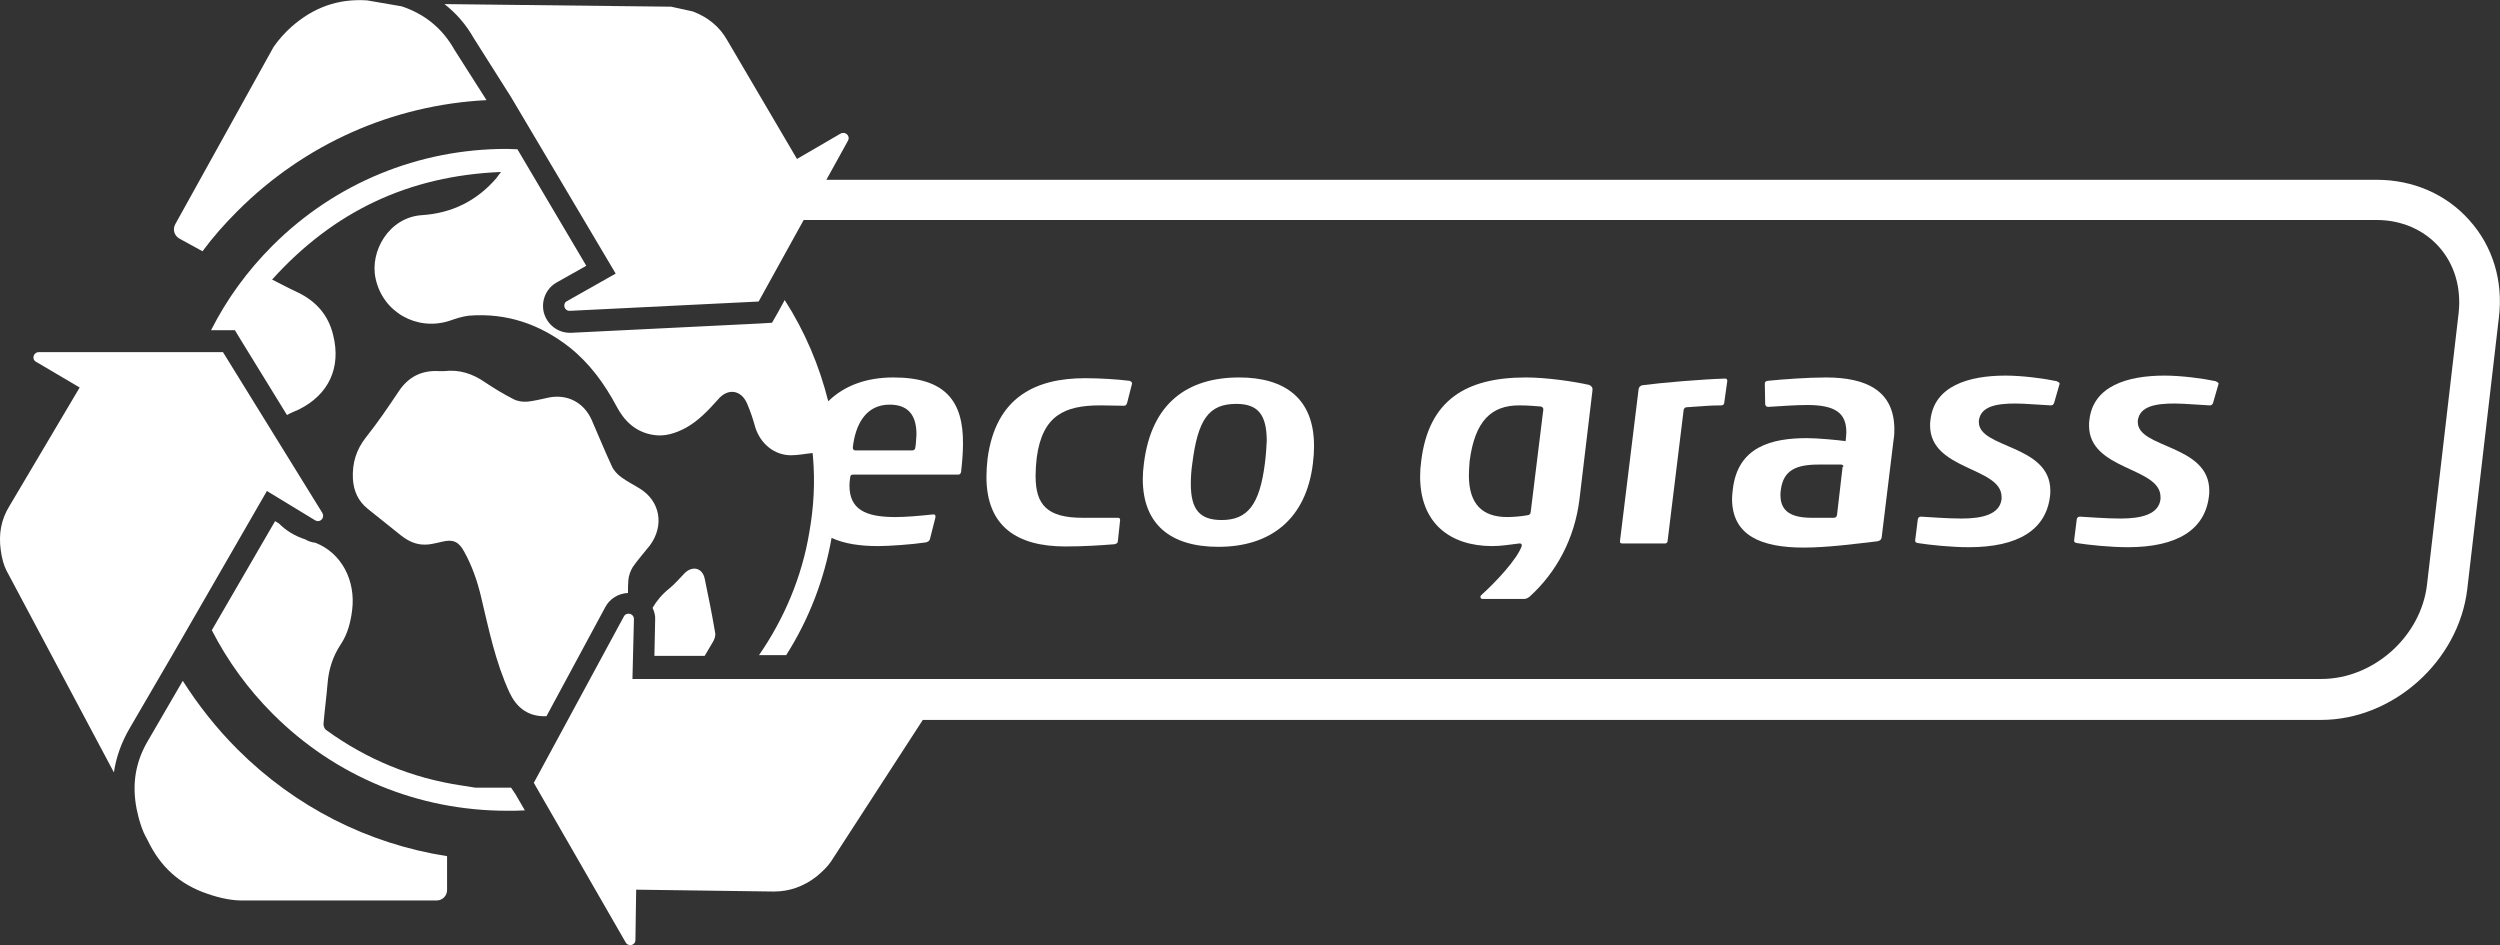
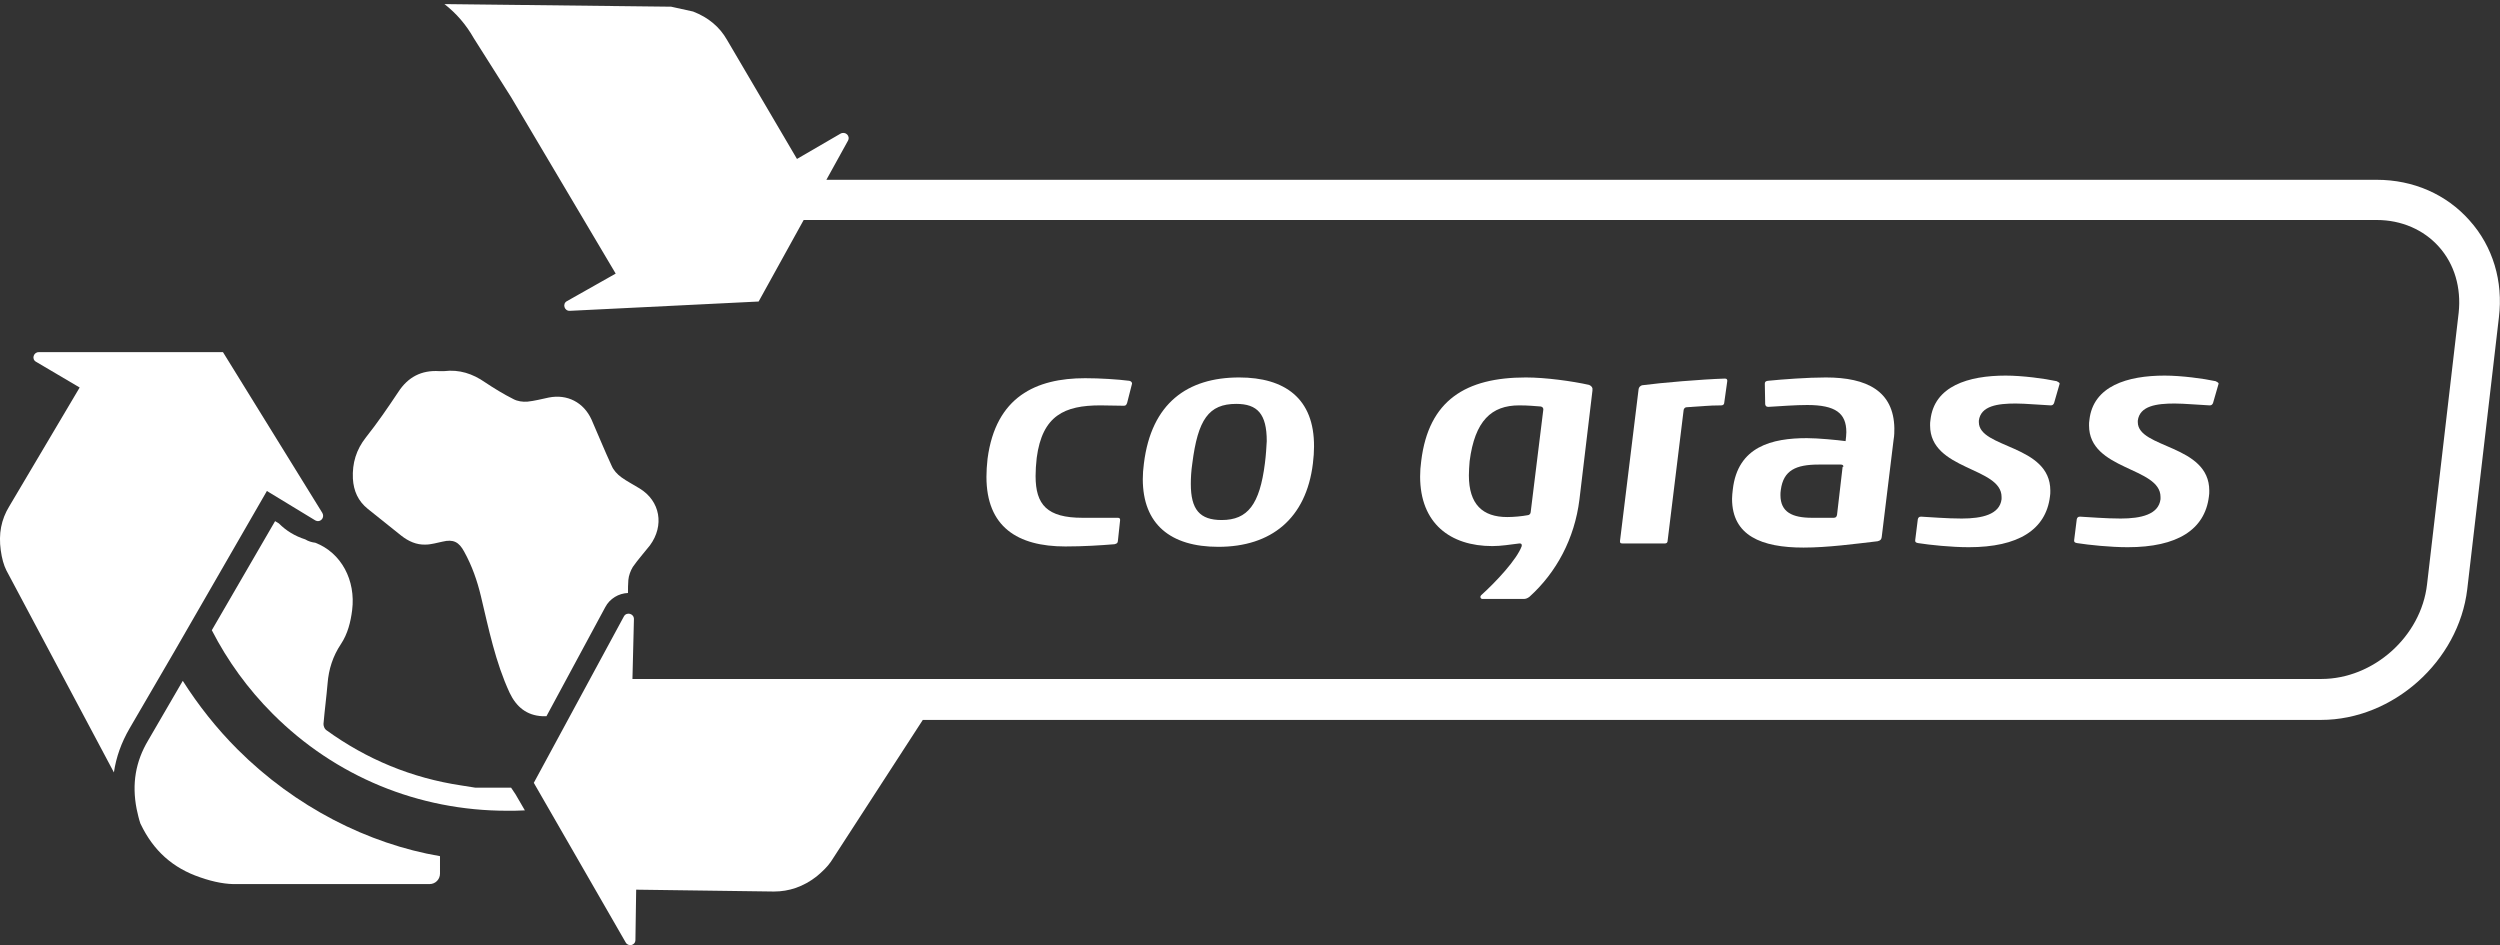
<svg xmlns="http://www.w3.org/2000/svg" version="1.1" id="text" x="0px" y="0px" viewBox="0 0 671.6 253.9" style="enable-background:new 0 0 671.6 253.9;" xml:space="preserve">
  <rect x="0" y="0" width="671.6" height="253.9" fill="#333333" stroke="none" />
  <style type="text/css">
	.st0{display:none;fill:#FFFFFF;}
	.st1{fill:#FFFFFF;}
</style>
  <path class="st0" d="M-647.2,152.7c-19.3-19.3-45-29.9-72.3-29.9s-53,10.6-72.3,29.9s-29.9,45-29.9,72.3s10.6,53,29.9,72.3  c19.3,19.3,45,29.9,72.3,29.9s53-10.6,72.3-29.9s29.9-45,29.9-72.3C-617.2,197.7-627.8,172-647.2,152.7z" />
  <g>
    <g>
-       <path class="st1" d="M107.9,1.7l-9.3-1.6C90.8-0.4,84.2,2,78.3,7.2c-1.8,1.6-3.4,3.4-4.8,5.4L47.1,60.2c-0.8,1.4-0.3,3.1,1.1,3.9    l6.2,3.4c2.8-3.8,6-7.4,9.4-10.8c18-18,41.6-28.5,66.9-29.8l-8.6-13.5C118.9,7.7,114.2,3.8,107.9,1.7z" />
-       <path class="st1" d="M63.8,201.3c-5.6-5.6-10.5-11.8-14.7-18.4l-9.3,16c-3.4,5.7-4.4,11.7-3.1,18.4c0.3,1.4,0.6,2.7,1,3.9    c0.5,1.7,1.2,3.2,1.9,4.4l0.1,0.2c3.4,7.1,8.6,11.8,16,14.3c3.7,1.3,7.1,1.9,10,1.8h0.2h51.4c1.6,0,2.8-1.3,2.8-2.8V230    C98.9,226.7,79.3,216.8,63.8,201.3z" />
+       <path class="st1" d="M63.8,201.3c-5.6-5.6-10.5-11.8-14.7-18.4l-9.3,16c-3.4,5.7-4.4,11.7-3.1,18.4c0.3,1.4,0.6,2.7,1,3.9    l0.1,0.2c3.4,7.1,8.6,11.8,16,14.3c3.7,1.3,7.1,1.9,10,1.8h0.2h51.4c1.6,0,2.8-1.3,2.8-2.8V230    C98.9,226.7,79.3,216.8,63.8,201.3z" />
      <path class="st1" d="M71.7,131.9l13,7.9c0.2,0.1,0.5,0.2,0.7,0.2c1,0,1.8-1.1,1.2-2.2L59.9,94.6H10.4c-1.4,0-2,1.9-0.7,2.6    l11.7,6.9L2.5,136c-2.2,3.6-2.9,7.4-2.3,11.8c0.3,2.2,0.8,4,1.5,5.4l28.9,54.3c0.6-4.1,2-8,4.2-11.8l12-20.6L71.7,131.9z" />
      <path class="st1" d="M663.4,59.2c-6.2-7-15.1-10.9-24.9-10.9H222l5.8-10.5c0.7-1.3-0.7-2.6-2-1.9l-11.7,6.8l-18.8-32    c-2-3.5-5-6-9.1-7.6l-5.9-1.3l-60.9-0.7c3.2,2.5,5.8,5.5,7.9,9.2l10,15.8l28.1,47.4l-13.1,7.4c-1.3,0.7-0.7,2.7,0.8,2.6l50.7-2.5    l12.1-21.9h422.6c6.6,0,12.6,2.6,16.7,7.2c4.2,4.7,6,11,5.3,17.7l-8.5,73c-1.6,14-14.4,25.4-28.4,25.4H169.9l0.4-16.1    c0-1.5-2-2-2.7-0.7l-24.2,44.7l24.7,42.9c0.7,1.2,2.6,0.8,2.6-0.7l0.2-13.5l37,0.5c4.1,0,7.9-1.3,11.4-4c1.7-1.4,3-2.7,3.9-4    l24.7-38.1h375.6c19.4,0,37-15.8,39.3-35.1l8.5-73C672.5,75.6,669.7,66.2,663.4,59.2z" />
    </g>
    <g>
-       <path class="st1" d="M240,101.4c-7.1,0-13.1,2.1-17.5,6.4c-2.4-9.6-6.3-18.8-11.7-27.2l-1.8,3.3l-1.6,2.8l-3.2,0.2l-50.7,2.5    c-0.1,0-0.2,0-0.4,0c-3.3,0-6.1-2.2-7-5.4c-0.8-3.2,0.6-6.5,3.4-8.1l8-4.5L139,40.1c-1,0-1.9-0.1-2.9-0.1    c-23.7,0-46.1,9.2-62.9,26c-6.8,6.8-12.3,14.4-16.5,22.7h3.2h3.2l1.7,2.8l12.3,20c1-0.6,2.1-1,3.2-1.5c8-4,11.4-11.2,9.2-20    c-1.3-5.4-4.6-9.1-9.6-11.5c-2.2-1-4.4-2.2-6.8-3.4c16.5-18.3,36.7-27.9,61.5-28.9c-0.6,0.7-0.9,1.2-1.2,1.6    c-5.3,6.2-12.1,9.5-20.1,10c-8.8,0.6-14,9.7-12.4,17c1.9,9,11,14.2,19.8,11.4c1.7-0.6,3.5-1.2,5.3-1.4c10.1-0.8,19.1,2.3,27,8.5    c5.4,4.3,9.4,9.8,12.6,15.8c2.1,4,5.1,6.9,9.7,7.7c3.2,0.6,6.2-0.4,9-1.9c3.4-1.9,6-4.7,8.6-7.6c2.6-3.1,6.2-2.6,7.8,1.1    c0.9,2.1,1.6,4.2,2.2,6.4c1.4,4.4,5.1,7.5,9.6,7.5c1.9,0,3.8-0.4,5.8-0.6c0,0.3,0.1,0.7,0.1,1c0.6,6.9,0.2,13.7-1,20.4    c-2,12-6.8,23.2-13.5,32.9h7.3c6.1-9.6,10.2-20.2,12.2-31.5c3.5,1.6,7.7,2.2,12.5,2.2c2.8,0,8.9-0.4,12.9-1c0.5-0.2,0.8-0.3,1-0.8    l1.5-5.9c0-0.1,0-0.2,0-0.3c0-0.4-0.2-0.5-0.5-0.5c-0.1,0-0.2,0-0.2,0c-3.8,0.4-7.2,0.7-10.1,0.7c-8.1,0-12.3-2.1-12.3-8.5    c0-0.7,0.1-1.5,0.2-2.2c0.1-0.6,0.3-0.7,0.8-0.7h28.2c0.4,0,0.7-0.2,0.8-0.8c0.3-2.7,0.5-5.2,0.5-7.5    C258.8,107.7,253.9,101.4,240,101.4z M245.9,120.2c0,0.5-0.4,0.8-0.8,0.8h-15.3c-0.5,0-0.7-0.3-0.7-0.8c0.7-6.2,3.5-11.5,9.9-11.5    c5.6,0,7.2,3.6,7.2,8C246.1,117.8,246.1,119.1,245.9,120.2z" />
      <path class="st1" d="M303.4,102.3c-3.2-0.4-7.9-0.7-11.9-0.7c-13.2,0-24,5-26.2,21.6c-0.2,1.8-0.3,3.4-0.3,4.9    c0,13.4,8.3,18.7,21.2,18.7c4.9,0,9.5-0.3,13.2-0.6c0.7-0.2,0.8-0.3,0.9-0.8l0.6-5.6c0-0.1,0-0.2,0-0.2c0-0.3-0.2-0.5-0.6-0.5    h-9.5c-9.5,0-12.6-3.5-12.6-11.2c0-1.5,0.1-3.1,0.3-4.9c1.5-11.4,7.5-14.1,17.1-14.1l6.3,0.1c0.5,0,0.7-0.2,0.9-0.8l1.3-5.1    c0-0.1,0-0.2,0-0.2C304,102.6,303.8,102.4,303.4,102.3z" />
      <path class="st1" d="M332.9,101.4c-13.9,0-23.6,6.9-25.6,23.1c-0.2,1.5-0.3,2.9-0.3,4.2c0,12.1,7.4,18.2,20.3,18.2    c14.2,0,23.6-7.6,25.4-22.4c0.2-1.6,0.3-3.2,0.3-4.5C353.1,107,345.1,101.4,332.9,101.4z M339.8,124.5c-1.4,11-4.6,15.2-11.6,15.2    c-5.9,0-8.3-2.8-8.3-9.7c0-1.6,0.1-3.5,0.4-5.5c1.5-11.8,4.4-16,11.8-16c5.7,0,8.2,2.7,8.2,10    C340.2,120.2,340.1,122.2,339.8,124.5z" />
      <path class="st1" d="M426.9,103.4c-4.5-1-11.6-2-17-2c-16.1,0-26.1,6.1-28.1,22.4c-0.2,1.5-0.3,2.8-0.3,4.2    c0,12.6,8.1,18.7,19.4,18.7c2.4,0,4.7-0.4,7.2-0.7c0.1,0,0.2,0,0.2,0c0.4,0,0.5,0.2,0.5,0.5c0,0,0,0.1,0,0.2    c-1.3,3.6-6.9,9.6-10.9,13.2c-0.2,0.2-0.2,0.3-0.2,0.5s0.2,0.5,0.5,0.5h11.2c0.5,0,1-0.2,1.5-0.6c7.2-6.5,12.1-15.6,13.4-26.1    l3.5-29.3c0-0.1,0-0.2,0-0.2C427.9,104.2,427.6,103.7,426.9,103.4z M411.2,137.6c0,0.4-0.4,0.8-0.8,0.8c-1.6,0.3-3.8,0.5-5.5,0.5    c-6.6,0-10.3-3.4-10.3-11.2c0-1.2,0.1-2.5,0.2-3.8c1.4-10.9,5.9-15,13.3-15c2.6,0,4.2,0.2,5.8,0.3c0.5,0.1,0.7,0.4,0.7,0.8    L411.2,137.6z" />
      <path class="st1" d="M463.4,101.7c-6.3,0.2-17,1.1-22.3,1.8c-0.5,0.2-0.8,0.5-0.9,1l-5,40.8c0,0.1,0,0.2,0,0.2    c0,0.4,0.2,0.5,0.8,0.5h11.2c0.5,0,0.8-0.2,0.8-0.8l4.3-35.1c0.1-0.4,0.4-0.7,0.8-0.7c3.5-0.2,5.9-0.5,9.3-0.5    c0.5,0,0.8-0.3,0.8-0.7l0.8-5.7C464.1,102,463.9,101.7,463.4,101.7z" />
      <path class="st1" d="M490.5,101.4c-4.9,0-11.6,0.5-15.6,0.9c-0.6,0.1-0.8,0.3-0.8,0.8l0.1,5.5c0.1,0.5,0.3,0.7,0.9,0.7    c3.4-0.2,7.2-0.5,10.4-0.5c7.6,0,10.5,2.2,10.5,7.3c0,0.7-0.1,1.5-0.2,2.4c-2.3-0.3-7.4-0.8-10.4-0.8c-9.3,0-18.6,2.2-19.9,13.8    c-0.1,0.9-0.2,1.7-0.2,2.5c0,9.9,7.9,13.1,19.2,13.1c6.5,0,13.9-1,19.9-1.7c0.8-0.2,1-0.5,1.1-1.1l3.2-26.2    c0.2-1.1,0.2-2.1,0.2-3.1C508.7,105.1,501.6,101.4,490.5,101.4z M495,125.4l-1.5,12.9c-0.1,0.5-0.3,0.8-0.9,0.8h-5.8    c-5.3,0-8.5-1.5-8.5-6.1c0-0.4,0-0.8,0.1-1.4c0.7-5.3,4.1-6.8,10.2-6.8h5.9c0.5,0,0.7,0.2,0.7,0.5v0.1H495z" />
      <path class="st1" d="M552.5,102.4c-3.2-0.7-9.2-1.5-13.7-1.5c-10,0-19.2,2.8-20.2,11.9c-0.1,0.5-0.1,1-0.1,1.5    c0,12.1,19.2,11.1,19.2,19.2c0,0.2,0,0.4,0,0.6c-0.5,4.1-5.2,5.2-10.7,5.2c-4.1,0-8.7-0.4-10.8-0.5c-0.1,0-0.2,0-0.2,0    c-0.5,0-0.7,0.3-0.8,0.7l-0.7,5.6c0,0.1,0,0.2,0,0.2c0,0.3,0.2,0.5,0.8,0.6c3.2,0.5,8.9,1.1,13.6,1.1c13.3,0,20.7-4.7,21.8-13.6    c0.1-0.5,0.1-1.1,0.1-1.6c0-12.4-19.2-11.3-19.2-18.4c0-0.1,0-0.2,0-0.4c0.5-4,5.1-4.6,9.9-4.6c2.6,0,6.9,0.4,9.4,0.5    c0.5,0,0.7-0.2,0.9-0.6l1.5-5.2V103C553.2,102.7,552.8,102.6,552.5,102.4z" />
      <path class="st1" d="M595.2,102.4c-3.2-0.7-9.2-1.5-13.7-1.5c-10,0-19.2,2.8-20.2,11.9c-0.1,0.5-0.1,1-0.1,1.5    c0,12.1,19.2,11.1,19.2,19.2c0,0.2,0,0.4,0,0.6c-0.5,4.1-5.2,5.2-10.7,5.2c-4.1,0-8.7-0.4-10.8-0.5c-0.1,0-0.2,0-0.2,0    c-0.5,0-0.7,0.3-0.8,0.7l-0.7,5.6c0,0.1,0,0.2,0,0.2c0,0.3,0.2,0.5,0.8,0.6c3.2,0.5,8.9,1.1,13.6,1.1c13.3,0,20.7-4.7,21.8-13.6    c0.1-0.5,0.1-1.1,0.1-1.6c0-12.4-19.2-11.3-19.2-18.4c0-0.1,0-0.2,0-0.4c0.5-4,5.1-4.6,9.9-4.6c2.6,0,6.9,0.4,9.4,0.5    c0.5,0,0.7-0.2,0.9-0.6l1.5-5.2V103C595.9,102.7,595.5,102.6,595.2,102.4z" />
-       <path class="st1" d="M189.3,155.4c-0.6-2.8-3.2-3.5-5.3-1.5c-1.4,1.4-2.7,3-4.2,4.2c-1.9,1.5-3.4,3.3-4.5,5.2    c0.5,1,0.8,2.2,0.7,3.3l-0.2,9.6h13.5c0.8-1.3,1.5-2.6,2.3-3.9c0.4-0.7,0.7-1.7,0.5-2.4C191.3,165.1,190.3,160.2,189.3,155.4z" />
      <path class="st1" d="M137.3,211.6c-3.2,0-6.4,0-9.6,0c-1.3-0.2-2.5-0.4-3.8-0.6c-13.3-2-25.4-7-36.3-14.9c-0.4-0.3-0.7-1-0.7-1.6    c0.3-3.6,0.8-7.3,1.1-10.9c0.3-3.8,1.4-7.3,3.6-10.6c1.8-2.7,2.6-5.9,3-9.1c1-8-2.9-15.4-9.9-18.1c-0.9-0.1-1.9-0.4-2.7-0.9    c-2.8-0.9-5.1-2.3-7.1-4.3l-1-0.6l-17,29.3c4.2,8.2,9.7,15.8,16.4,22.5c16.8,16.8,39.1,26,62.9,26c1.6,0,3.2,0,4.8-0.1l-2.5-4.3    L137.3,211.6z" />
      <path class="st1" d="M171.8,131.2c-1.6-1-3.4-1.9-4.9-3c-1.1-0.8-2.1-1.9-2.6-3.1c-1.9-4.1-3.6-8.3-5.4-12.4    c-2.1-4.6-6.5-6.9-11.5-5.9c-1.9,0.4-3.8,0.9-5.7,1.1c-1.3,0.1-2.7-0.1-3.8-0.7c-2.6-1.3-5.2-2.9-7.6-4.5c-3.3-2.3-6.9-3.5-11-3    c-0.4,0-0.9,0-1.3,0c-4.8-0.3-8.4,1.6-11,5.6c-2.8,4.2-5.6,8.3-8.7,12.2c-2.6,3.3-3.7,6.9-3.5,11.1c0.2,3.3,1.4,6,4,8.1    c3,2.4,6,4.8,9,7.2c1.9,1.5,4.1,2.5,6.5,2.4c1.5,0,3.1-0.5,4.6-0.8c2.9-0.7,4.4,0.1,5.8,2.7c2.1,3.8,3.5,7.8,4.5,12    c2.1,8.8,3.9,17.7,7.7,25.9c1.8,3.8,4.6,6.1,8.8,6.3c0.4,0,0.7,0,1.1,0l15.8-29.3c1.2-2.3,3.6-3.7,6.1-3.8c0-1.2,0-2.3,0.1-3.5    s0.6-2.5,1.2-3.5c1.4-2,3.1-3.9,4.6-5.8C178.5,141.2,177.4,134.6,171.8,131.2z" />
    </g>
  </g>
</svg>